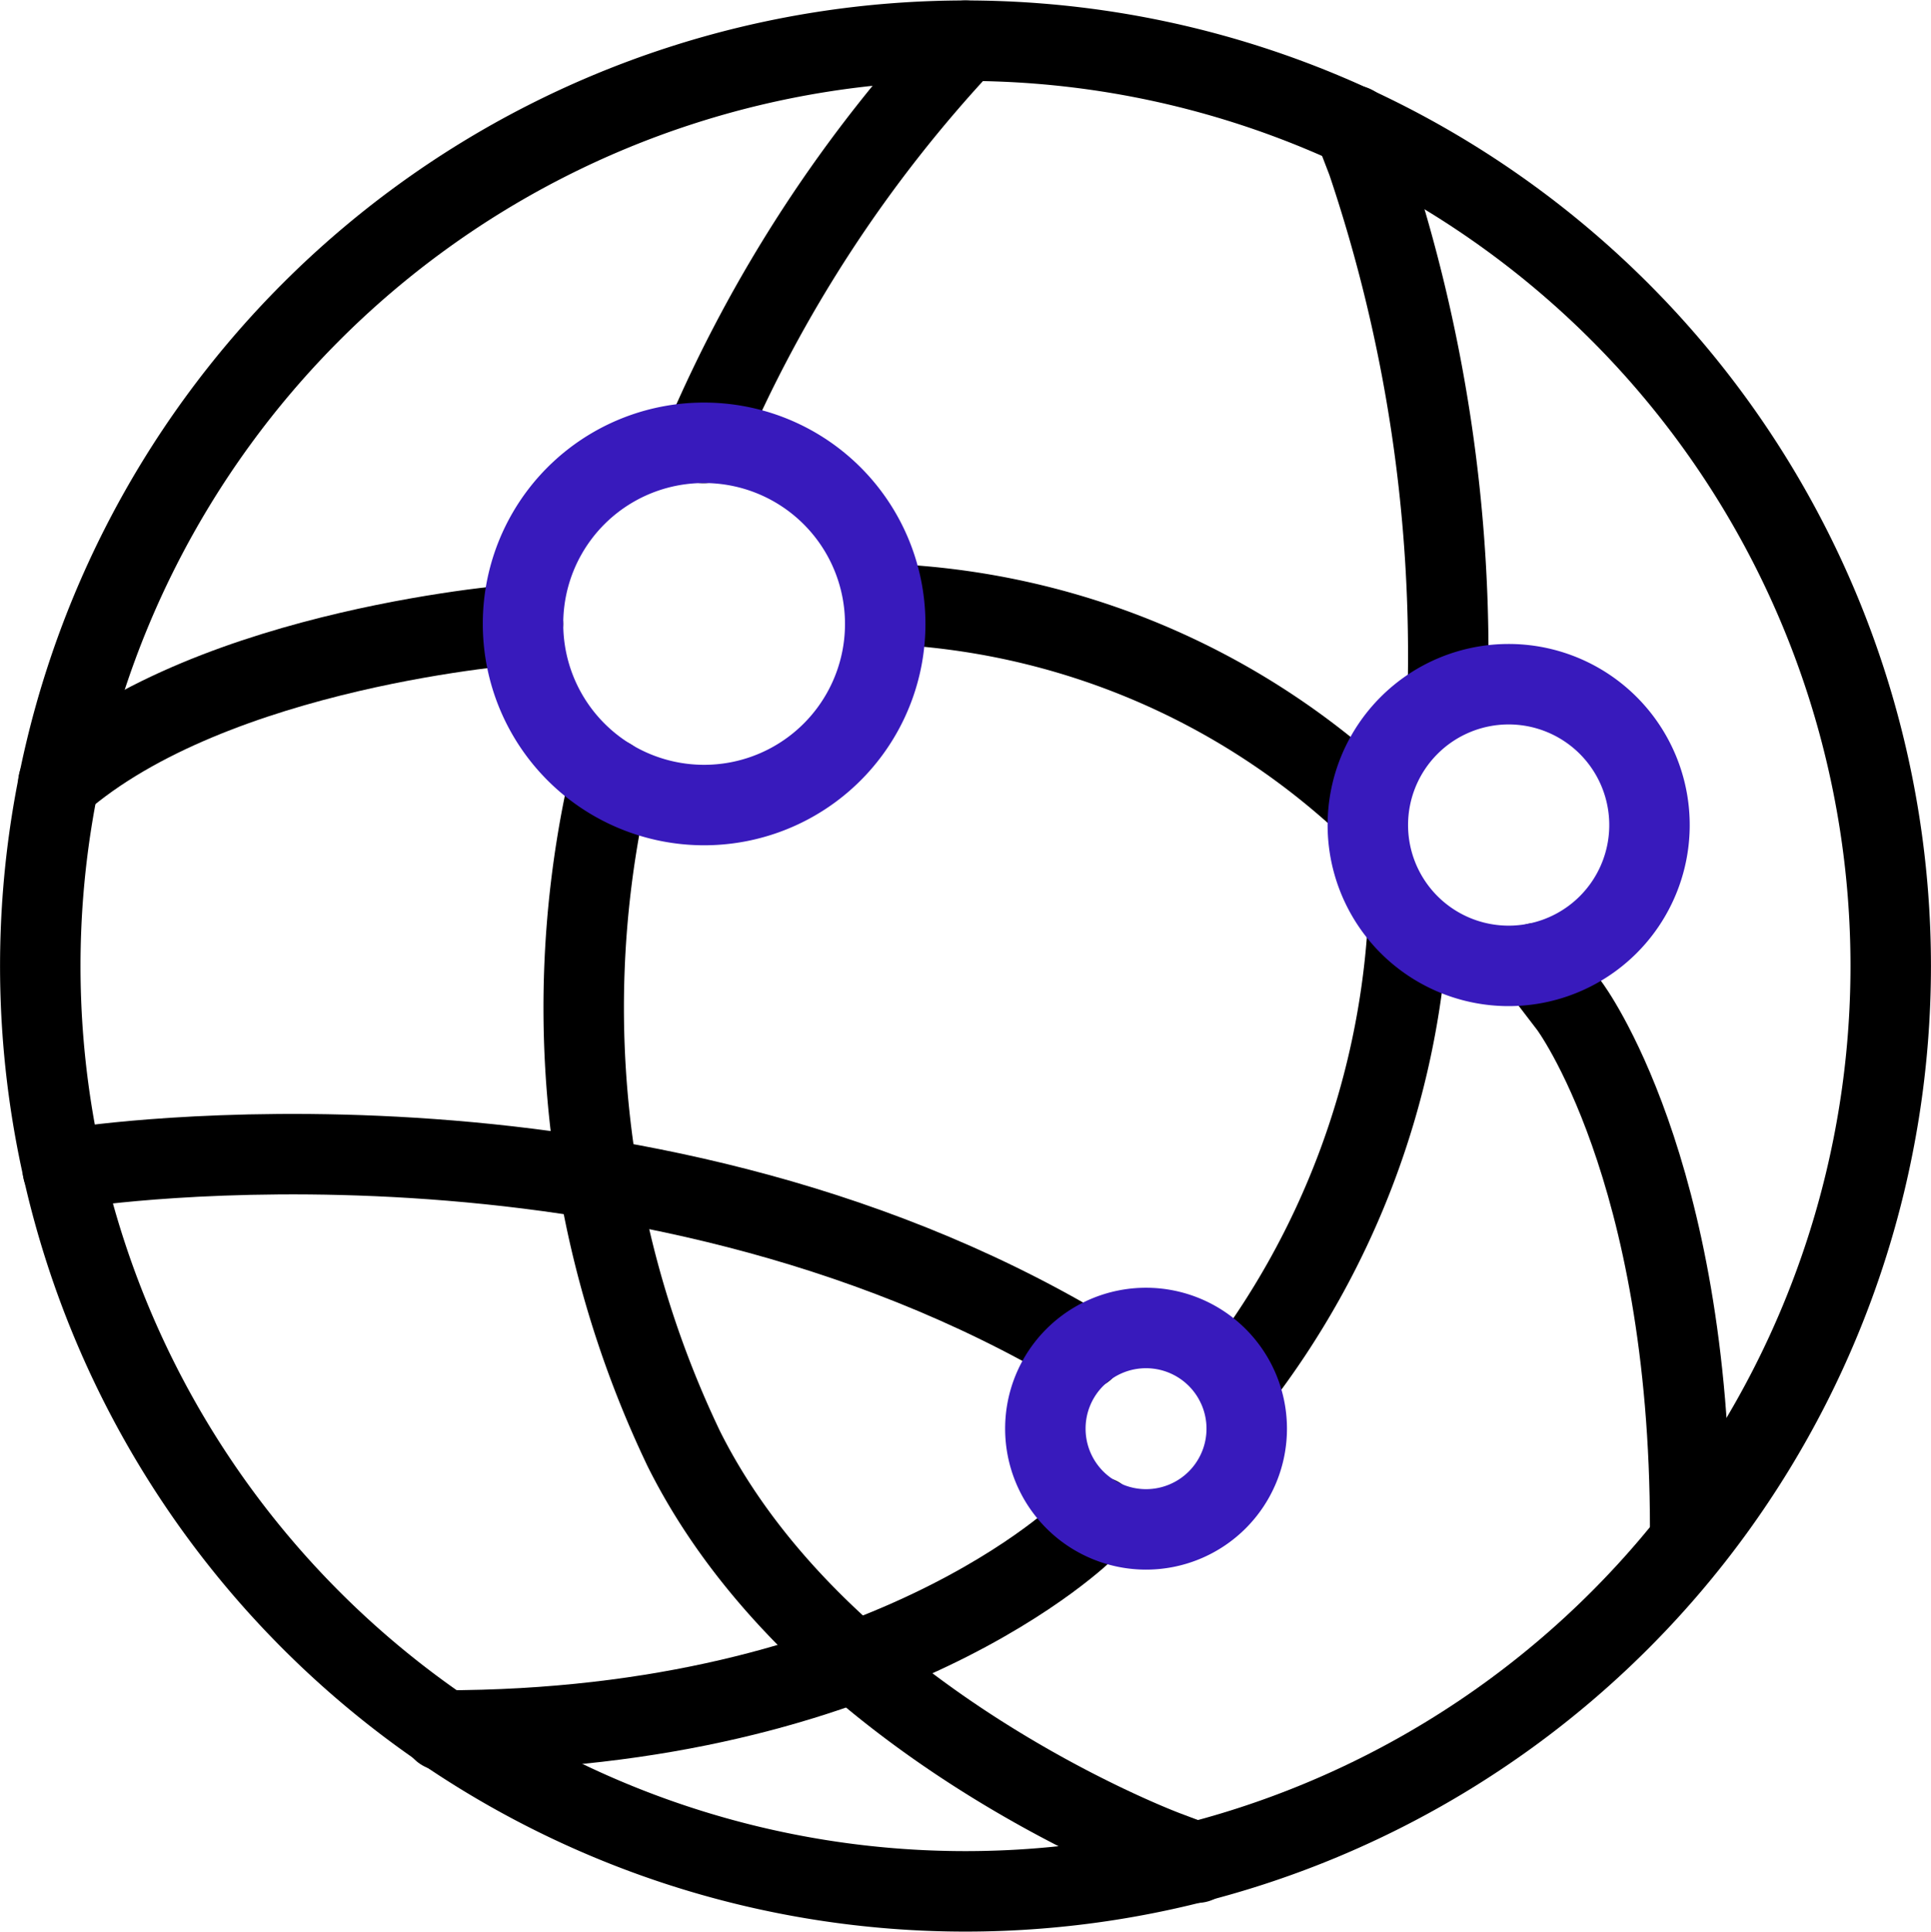
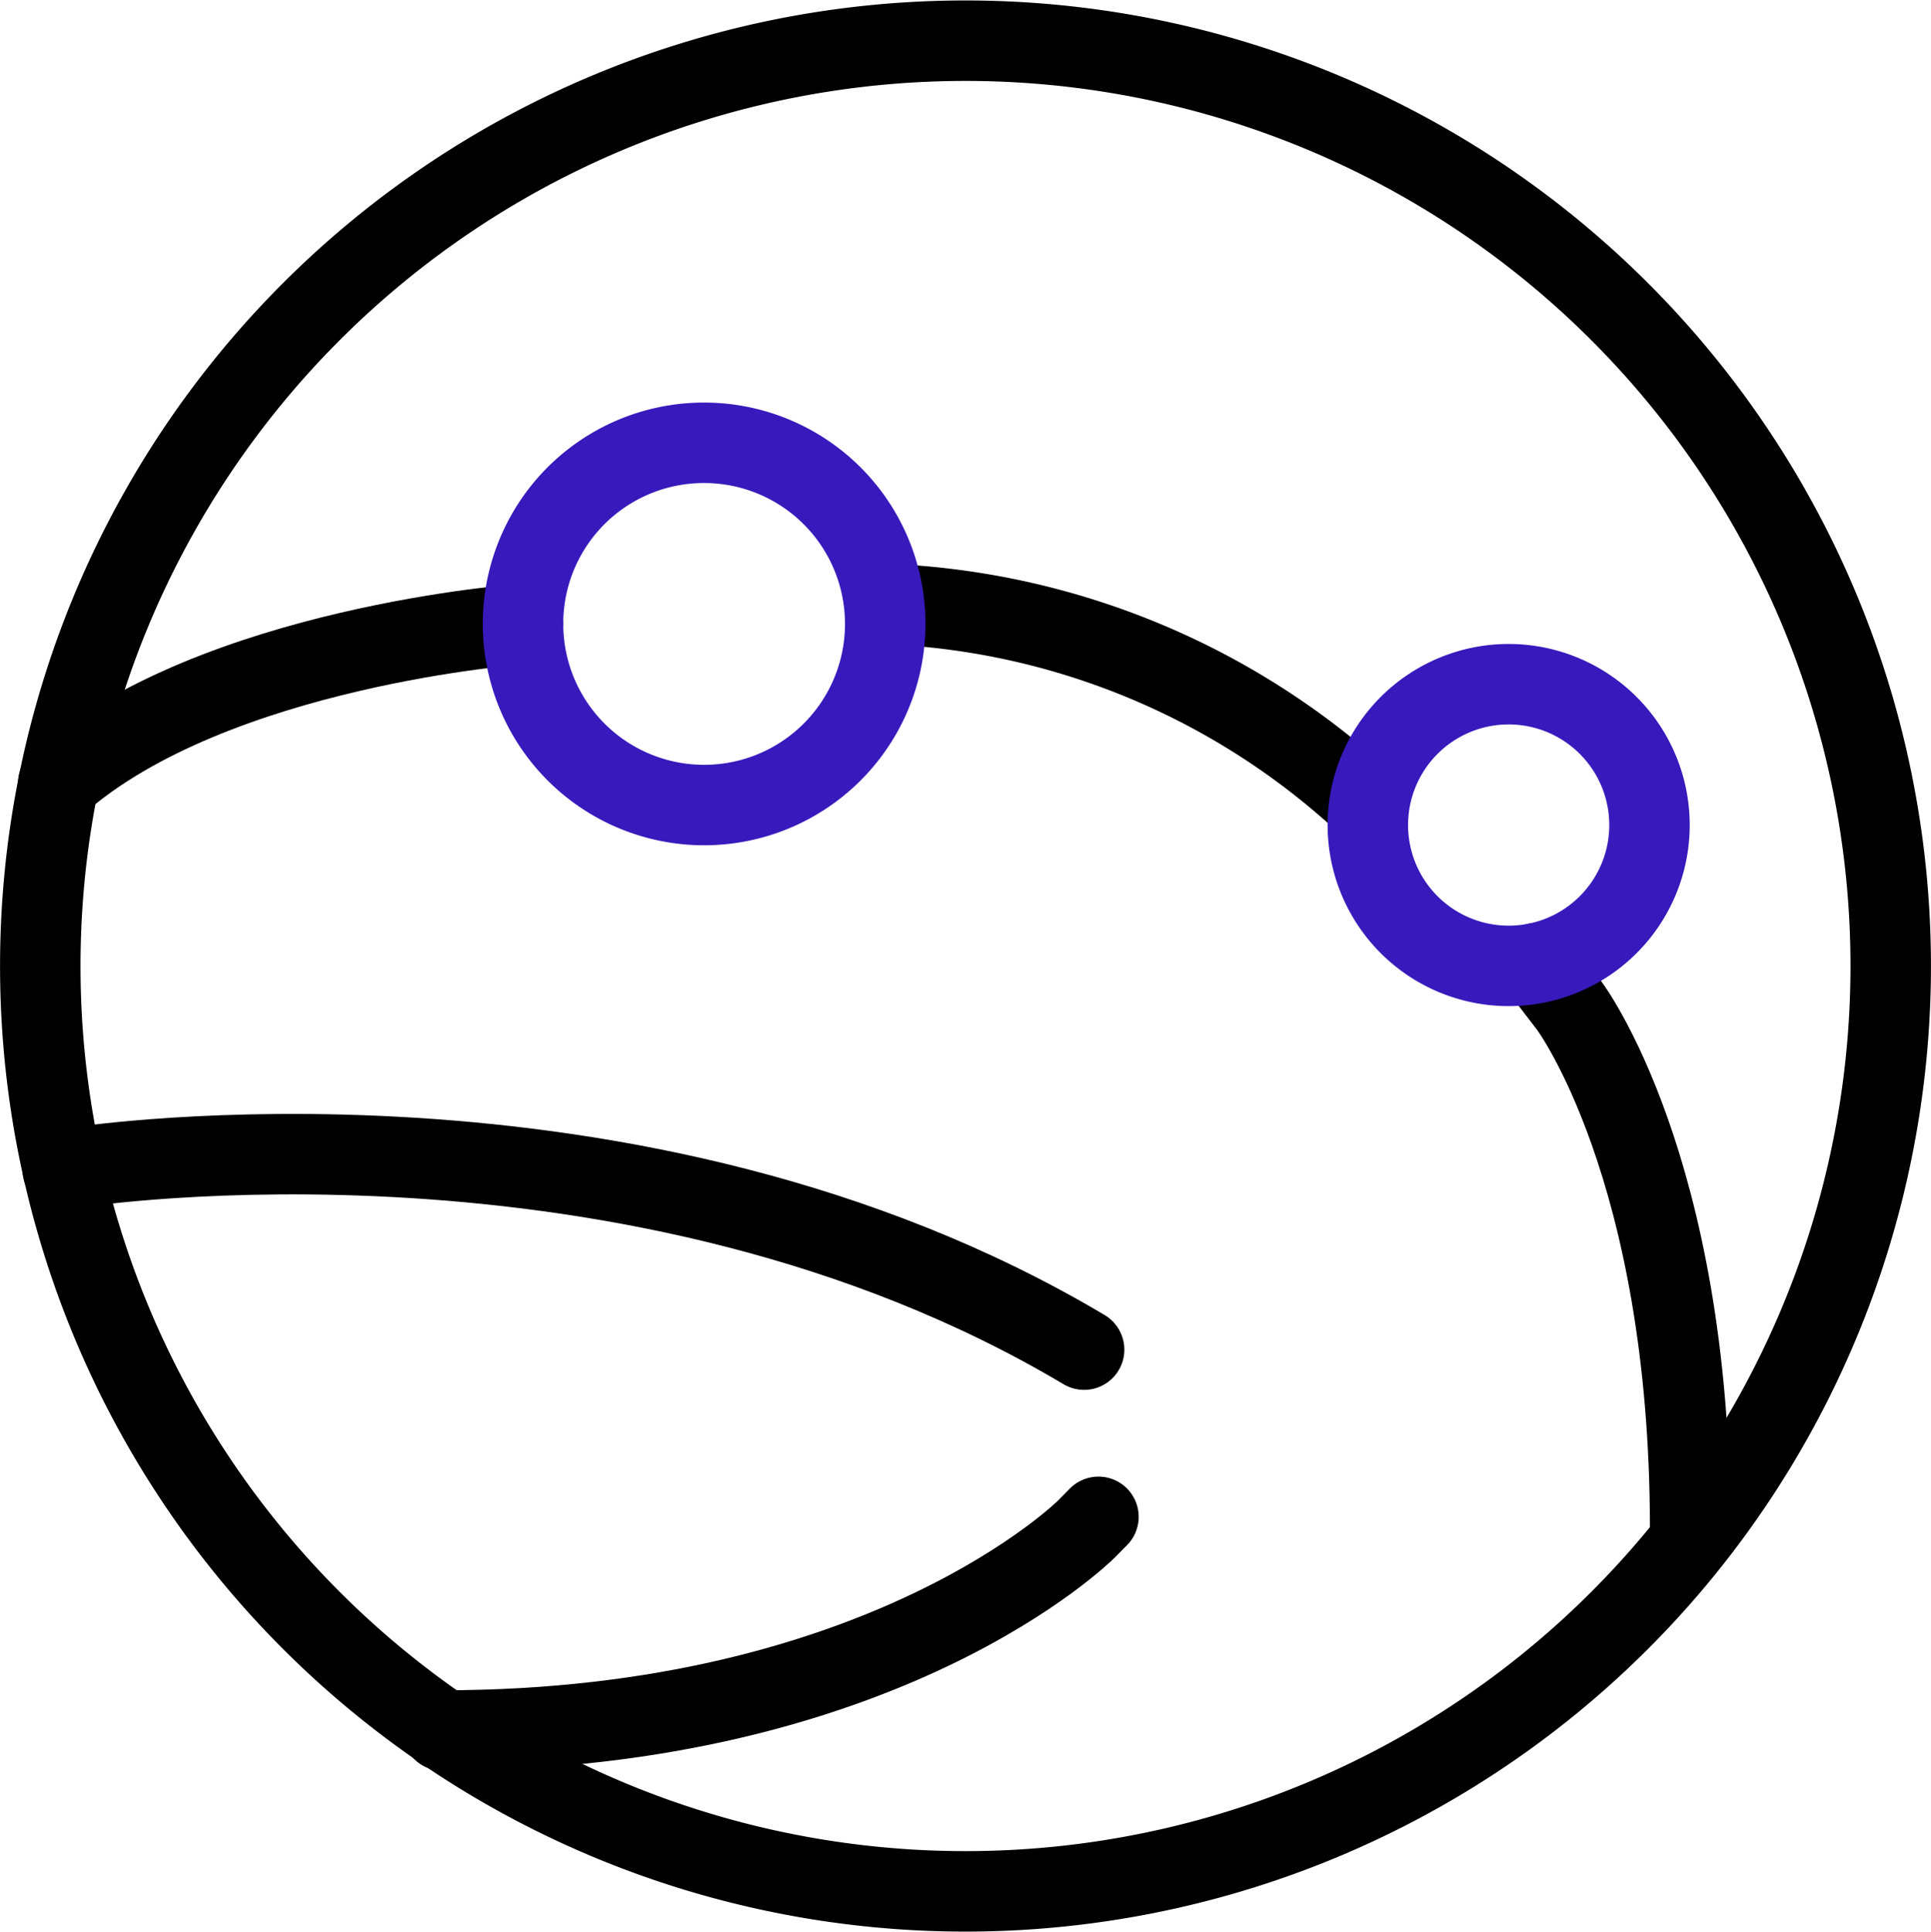
<svg xmlns="http://www.w3.org/2000/svg" id="a49ee9c7-6a3d-46ae-84c7-127a94485609" data-name="Layer 1" viewBox="0 0 140 140.03">
  <path d="M3.13,70a67.08,67.08,0,1,0,134.16,0v0A67.08,67.08,0,0,0,3.13,70Z" transform="translate(-0.21 0.03)" style="fill:none;stroke:#000;stroke-linecap:round;stroke-linejoin:round;stroke-width:5.833px" />
  <path d="M64.38,43.75a54.31,54.31,0,0,1,35,14.58" transform="translate(-0.21 0.03)" style="fill:none;stroke:#000;stroke-linecap:round;stroke-linejoin:round;stroke-width:5.833px" />
  <path d="M111.62,69.79,114,72.9s8.75,11.67,8.75,37.92" transform="translate(-0.21 0.03)" style="fill:none;stroke:#000;stroke-linecap:round;stroke-linejoin:round;stroke-width:5.833px" />
-   <path d="M98.34,9.07l1,2.6a112,112,0,0,1,5.83,38.86" transform="translate(-0.21 0.03)" style="fill:none;stroke:#000;stroke-linecap:round;stroke-linejoin:round;stroke-width:5.833px" />
-   <path d="M102.29,67.08a60,60,0,0,1-12.46,33.14" transform="translate(-0.21 0.03)" style="fill:none;stroke:#000;stroke-linecap:round;stroke-linejoin:round;stroke-width:5.833px" />
  <path d="M79.85,109.93l-.89.9s-14.58,14.59-46.67,14.59" transform="translate(-0.21 0.03)" style="fill:none;stroke:#000;stroke-linecap:round;stroke-linejoin:round;stroke-width:5.833px" />
-   <path d="M70.21,2.92a99.54,99.54,0,0,0-19,29.16" transform="translate(-0.21 0.03)" style="fill:none;stroke:#000;stroke-linecap:round;stroke-linejoin:round;stroke-width:5.833px" />
-   <path d="M44.44,56.42,44,58.33A74.07,74.07,0,0,0,49.79,105c9.92,19.87,35,29.17,35,29.17L87,135" transform="translate(-0.21 0.03)" style="fill:none;stroke:#000;stroke-linecap:round;stroke-linejoin:round;stroke-width:5.833px" />
  <path d="M38.13,45.2S15.75,46.8,4.44,56.71" transform="translate(-0.21 0.03)" style="fill:none;stroke:#000;stroke-linecap:round;stroke-linejoin:round;stroke-width:5.833px" />
  <path d="M4.76,84.77,6,84.57S46.18,78.4,78.81,97.81" transform="translate(-0.21 0.03)" style="fill:none;stroke:#000;stroke-linecap:round;stroke-linejoin:round;stroke-width:5.833px" />
  <path d="M38.13,45.2A13.13,13.13,0,1,0,51.25,32.07,13.11,13.11,0,0,0,38.13,45.2Z" transform="translate(-0.21 0.03)" style="fill:none;stroke:#381abc;stroke-linecap:round;stroke-linejoin:round;stroke-width:5.833px" />
-   <path d="M76,103.53a7.3,7.3,0,1,0,7.3-7.29A7.29,7.29,0,0,0,76,103.53Z" transform="translate(-0.21 0.03)" style="fill:none;stroke:#381abc;stroke-linecap:round;stroke-linejoin:round;stroke-width:5.833px" />
  <path d="M99.38,59.78a10.21,10.21,0,1,0,10.2-10.21A10.21,10.21,0,0,0,99.38,59.78Z" transform="translate(-0.21 0.03)" style="fill:none;stroke:#381abc;stroke-linecap:round;stroke-linejoin:round;stroke-width:5.833px" />
</svg>